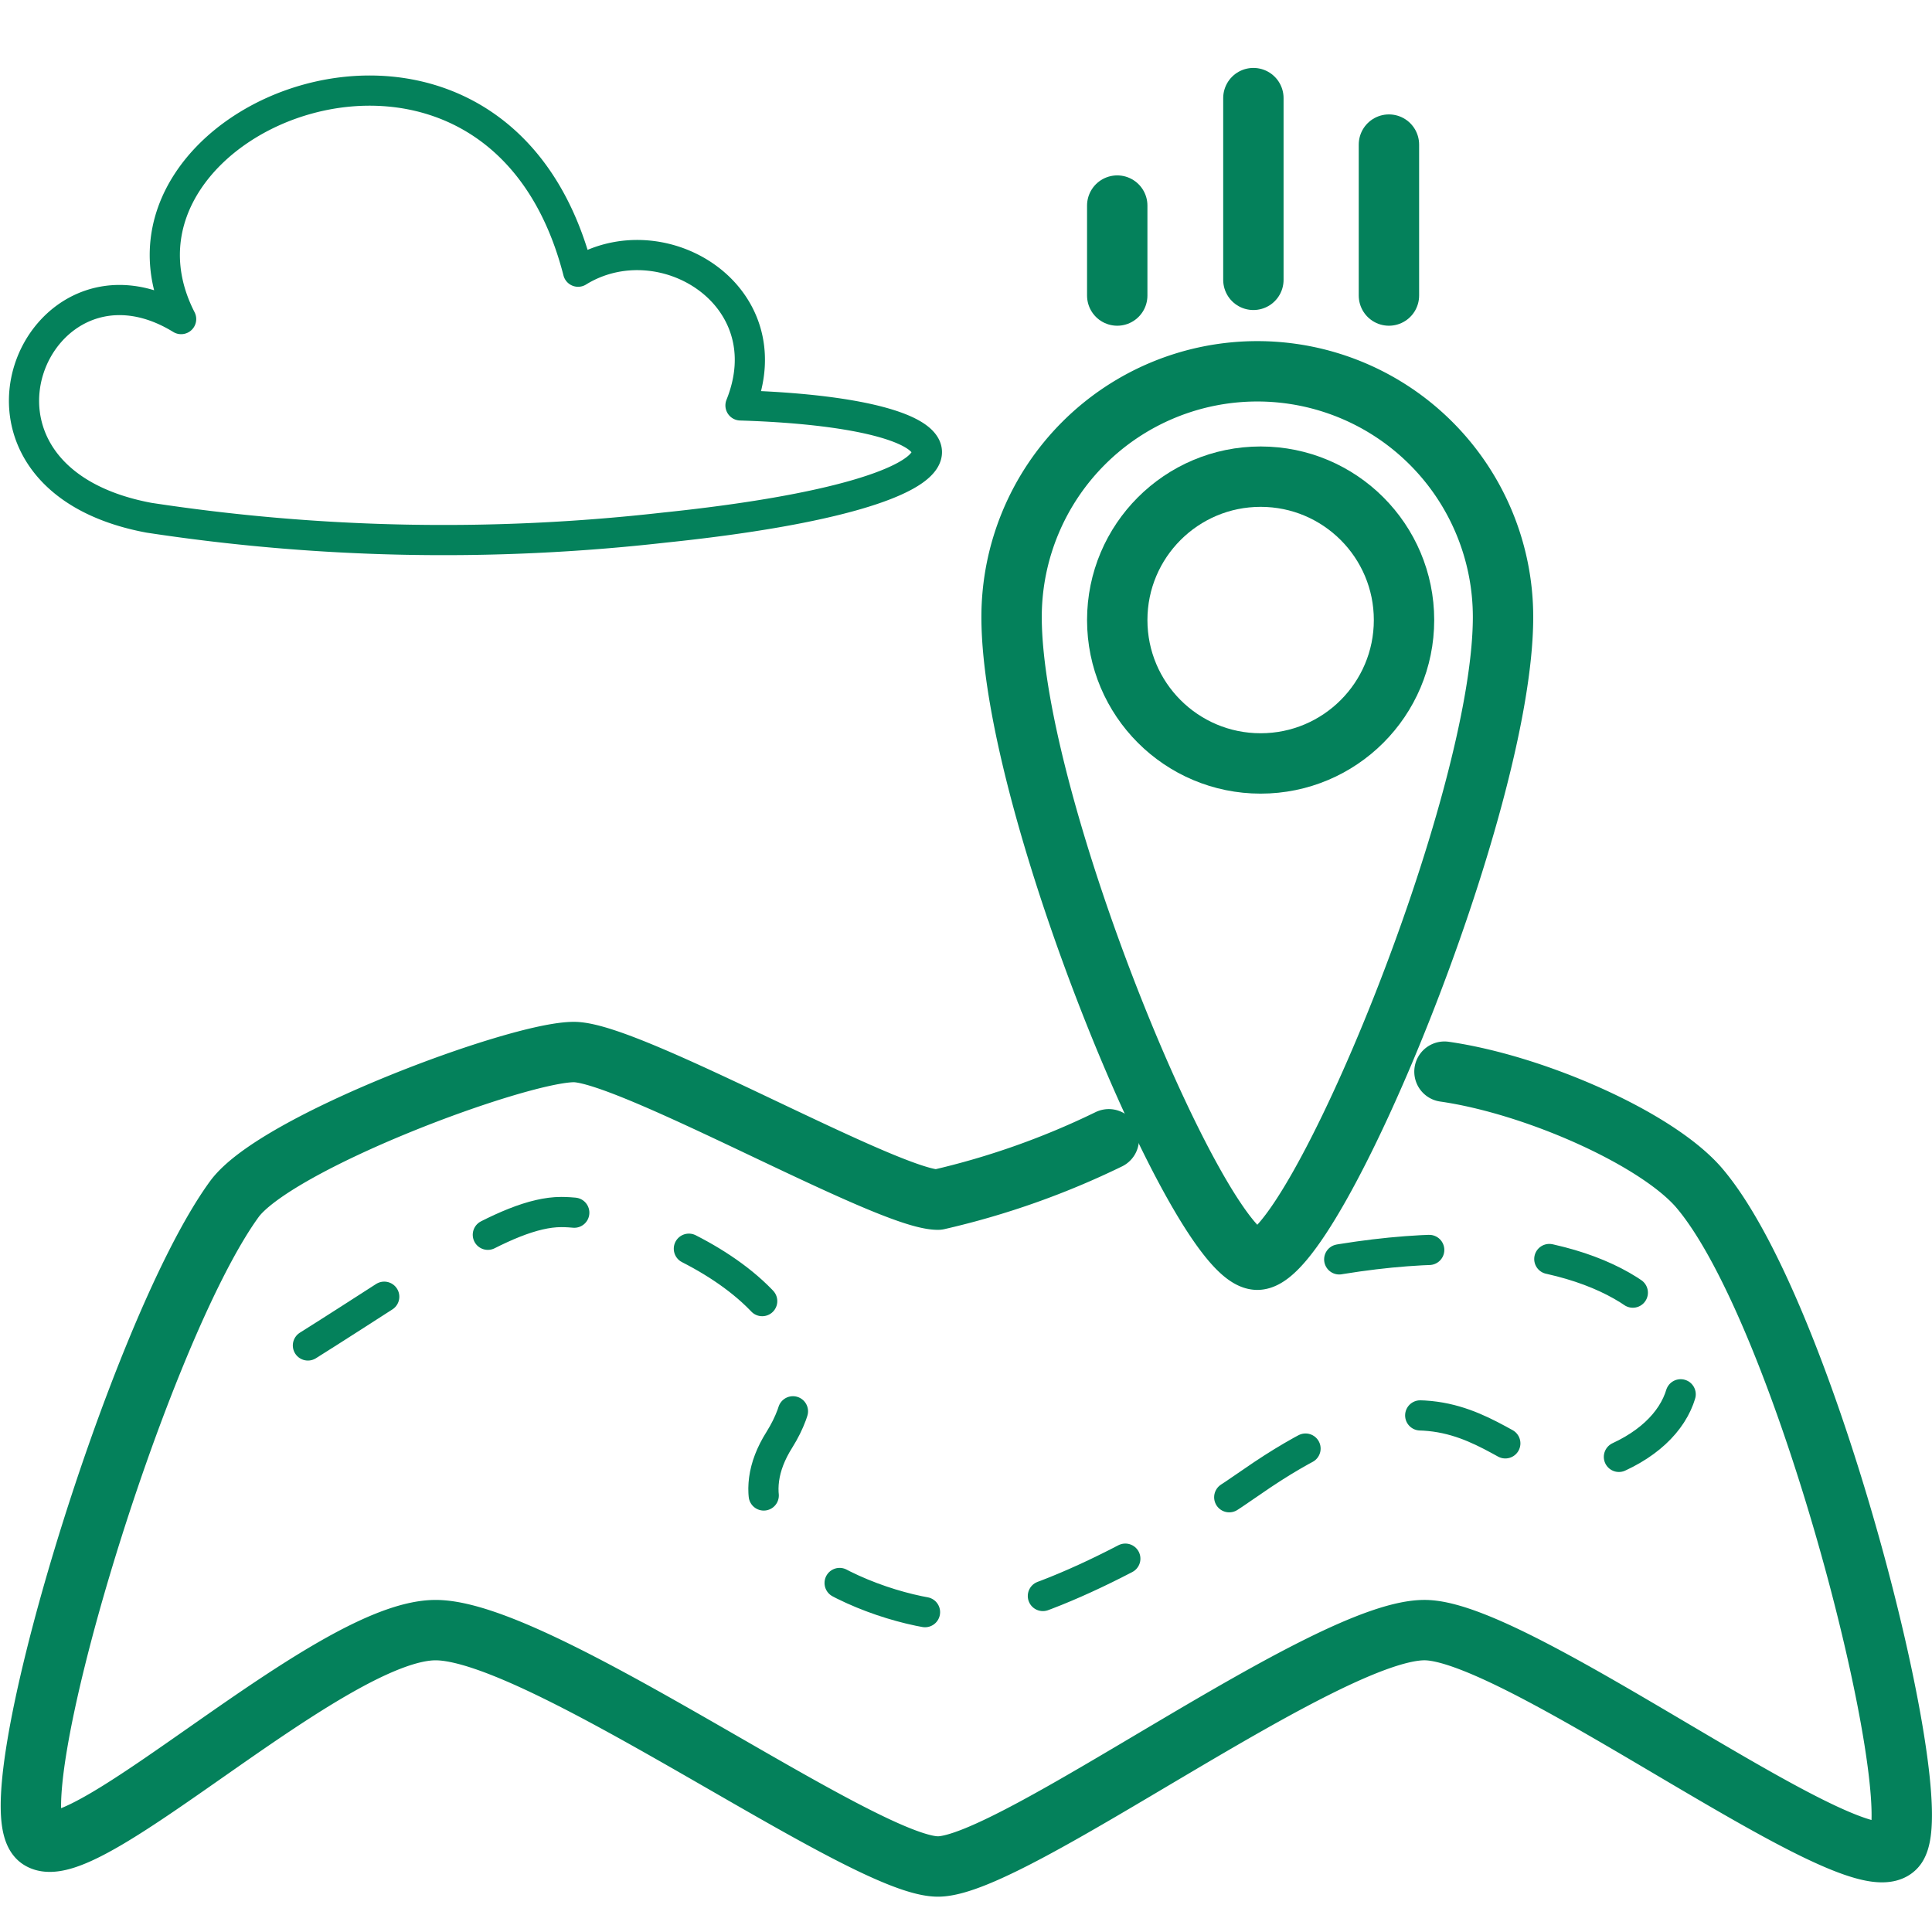
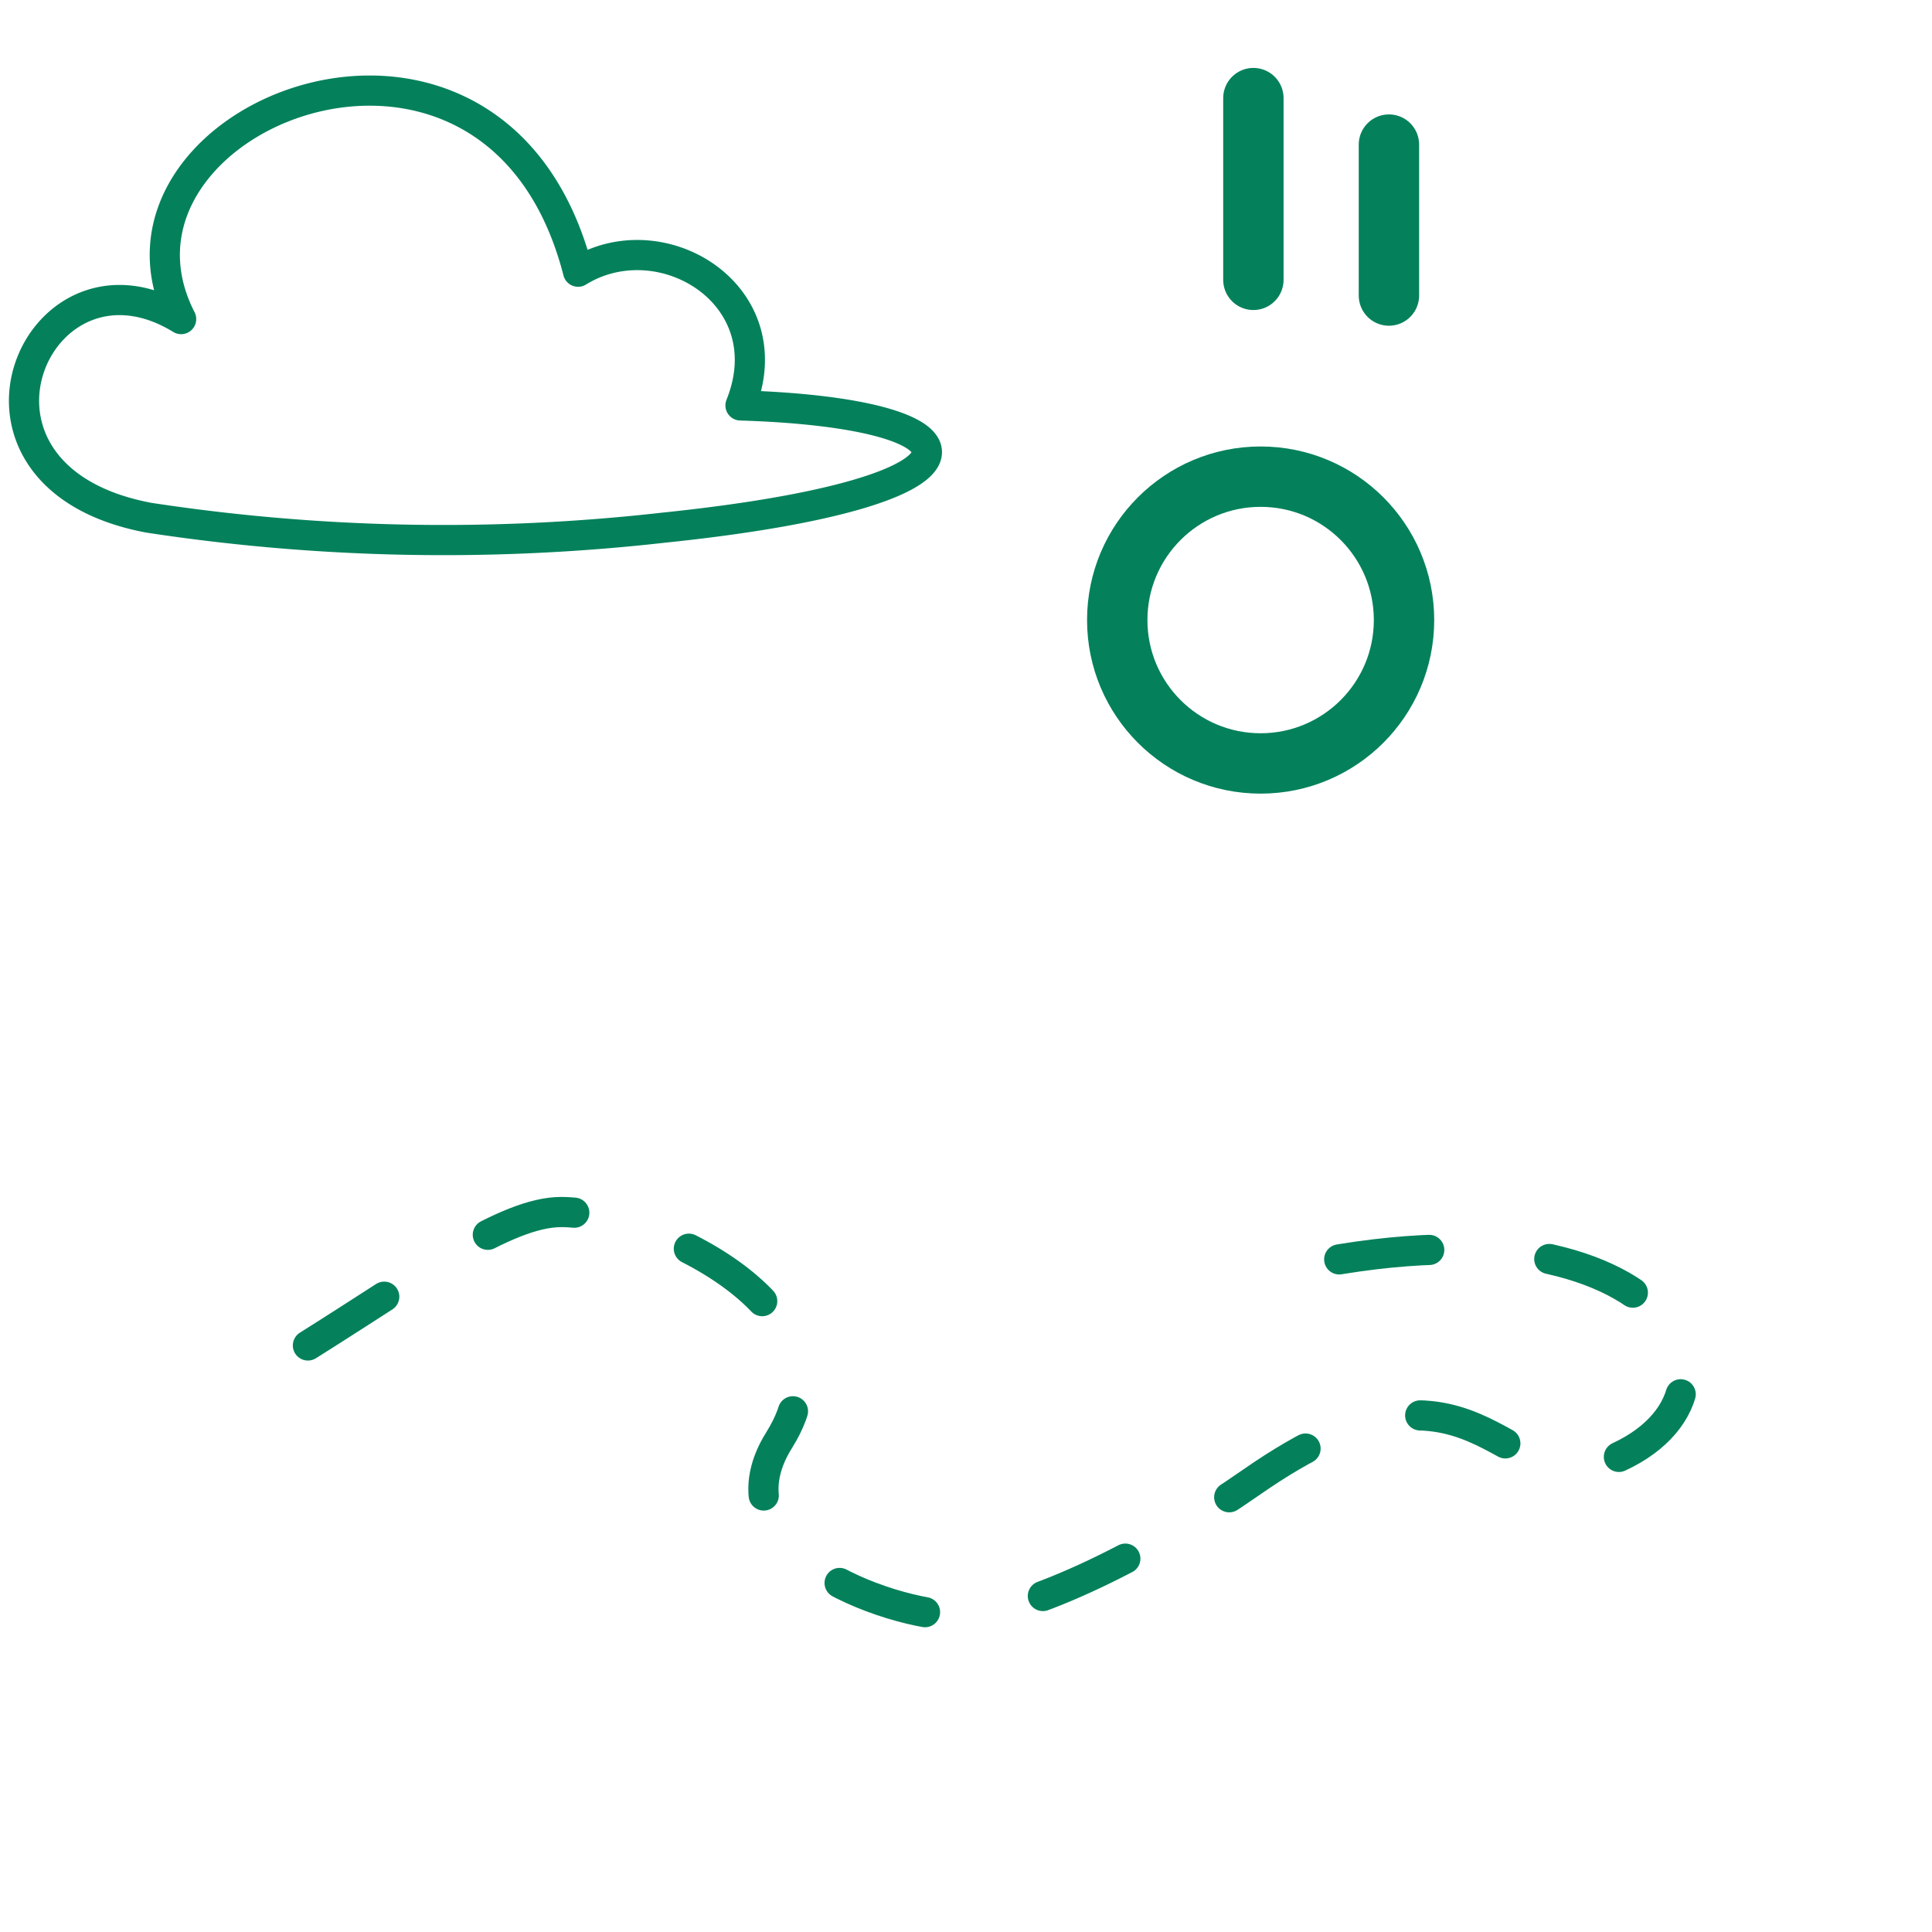
<svg xmlns="http://www.w3.org/2000/svg" width="64" height="64" viewBox="0 0 64 64">
  <defs>
    <style>.cls-1{opacity:0;}.cls-2{fill:#e04c59;}.cls-3,.cls-4,.cls-5{fill:none;stroke:#04815B;stroke-linecap:round;stroke-linejoin:round;}.cls-3{stroke-width:2px;}.cls-5{stroke-dasharray:3 4;}</style>
  </defs>
  <g id="Location_1" data-name="Location 1">
    <g id="Container" class="cls-1">
      <rect class="cls-2" width="64" height="64" />
    </g>
-     <path class="cls-3" d="M36.73,37.74a26.36,26.36,0,0,1-5.66,2c-1.66,0-10.21-4.89-12.06-4.89s-9.91,3-11.26,4.89C4.53,44.19-.19,59.91,1.31,60.92S10.94,54,14.43,54s14.15,7.83,16.64,7.83S44,53.93,47.23,54s14.55,8.79,15.6,7.15-3-17.68-6.56-21.82c-1.41-1.62-5.43-3.4-8.42-3.83" />
-     <path class="cls-3" d="M49.79,20.44c0,6.26-6.26,21.29-8.14,21.29s-8.14-15-8.14-21.29a8.14,8.14,0,1,1,16.28,0Z" />
    <path class="cls-4" d="M24.53,13.43C26,9.78,21.92,7.29,19.15,9,16.4-1.71,2.58,3.89,6,10.57c-4.78-2.93-8.32,5.22-1.07,6.58a64.81,64.81,0,0,0,17.05.33C33.38,16.3,32.94,13.69,24.53,13.43Z" />
    <path class="cls-5" d="M10.2,44.57c3.81-2.39,6.55-4.42,8.39-4.42,2.77,0,10,3.11,7.23,7.54-2.33,3.69,3.63,5.83,5.91,5.83s6.56-2.21,9.74-4.43c7.49-5.21,8.22.61,11.65-.62,5.71-2.06,2.33-9.53-11.11-6.27" />
    <circle class="cls-3" cx="41.76" cy="20.54" r="4.75" />
-     <line class="cls-3" x1="37.01" y1="9.79" x2="37.01" y2="6.81" />
    <line class="cls-3" x1="41.52" y1="9.27" x2="41.52" y2="3.25" />
    <line class="cls-3" x1="46.01" y1="9.79" x2="46.01" y2="4.79" />
  </g>
</svg>